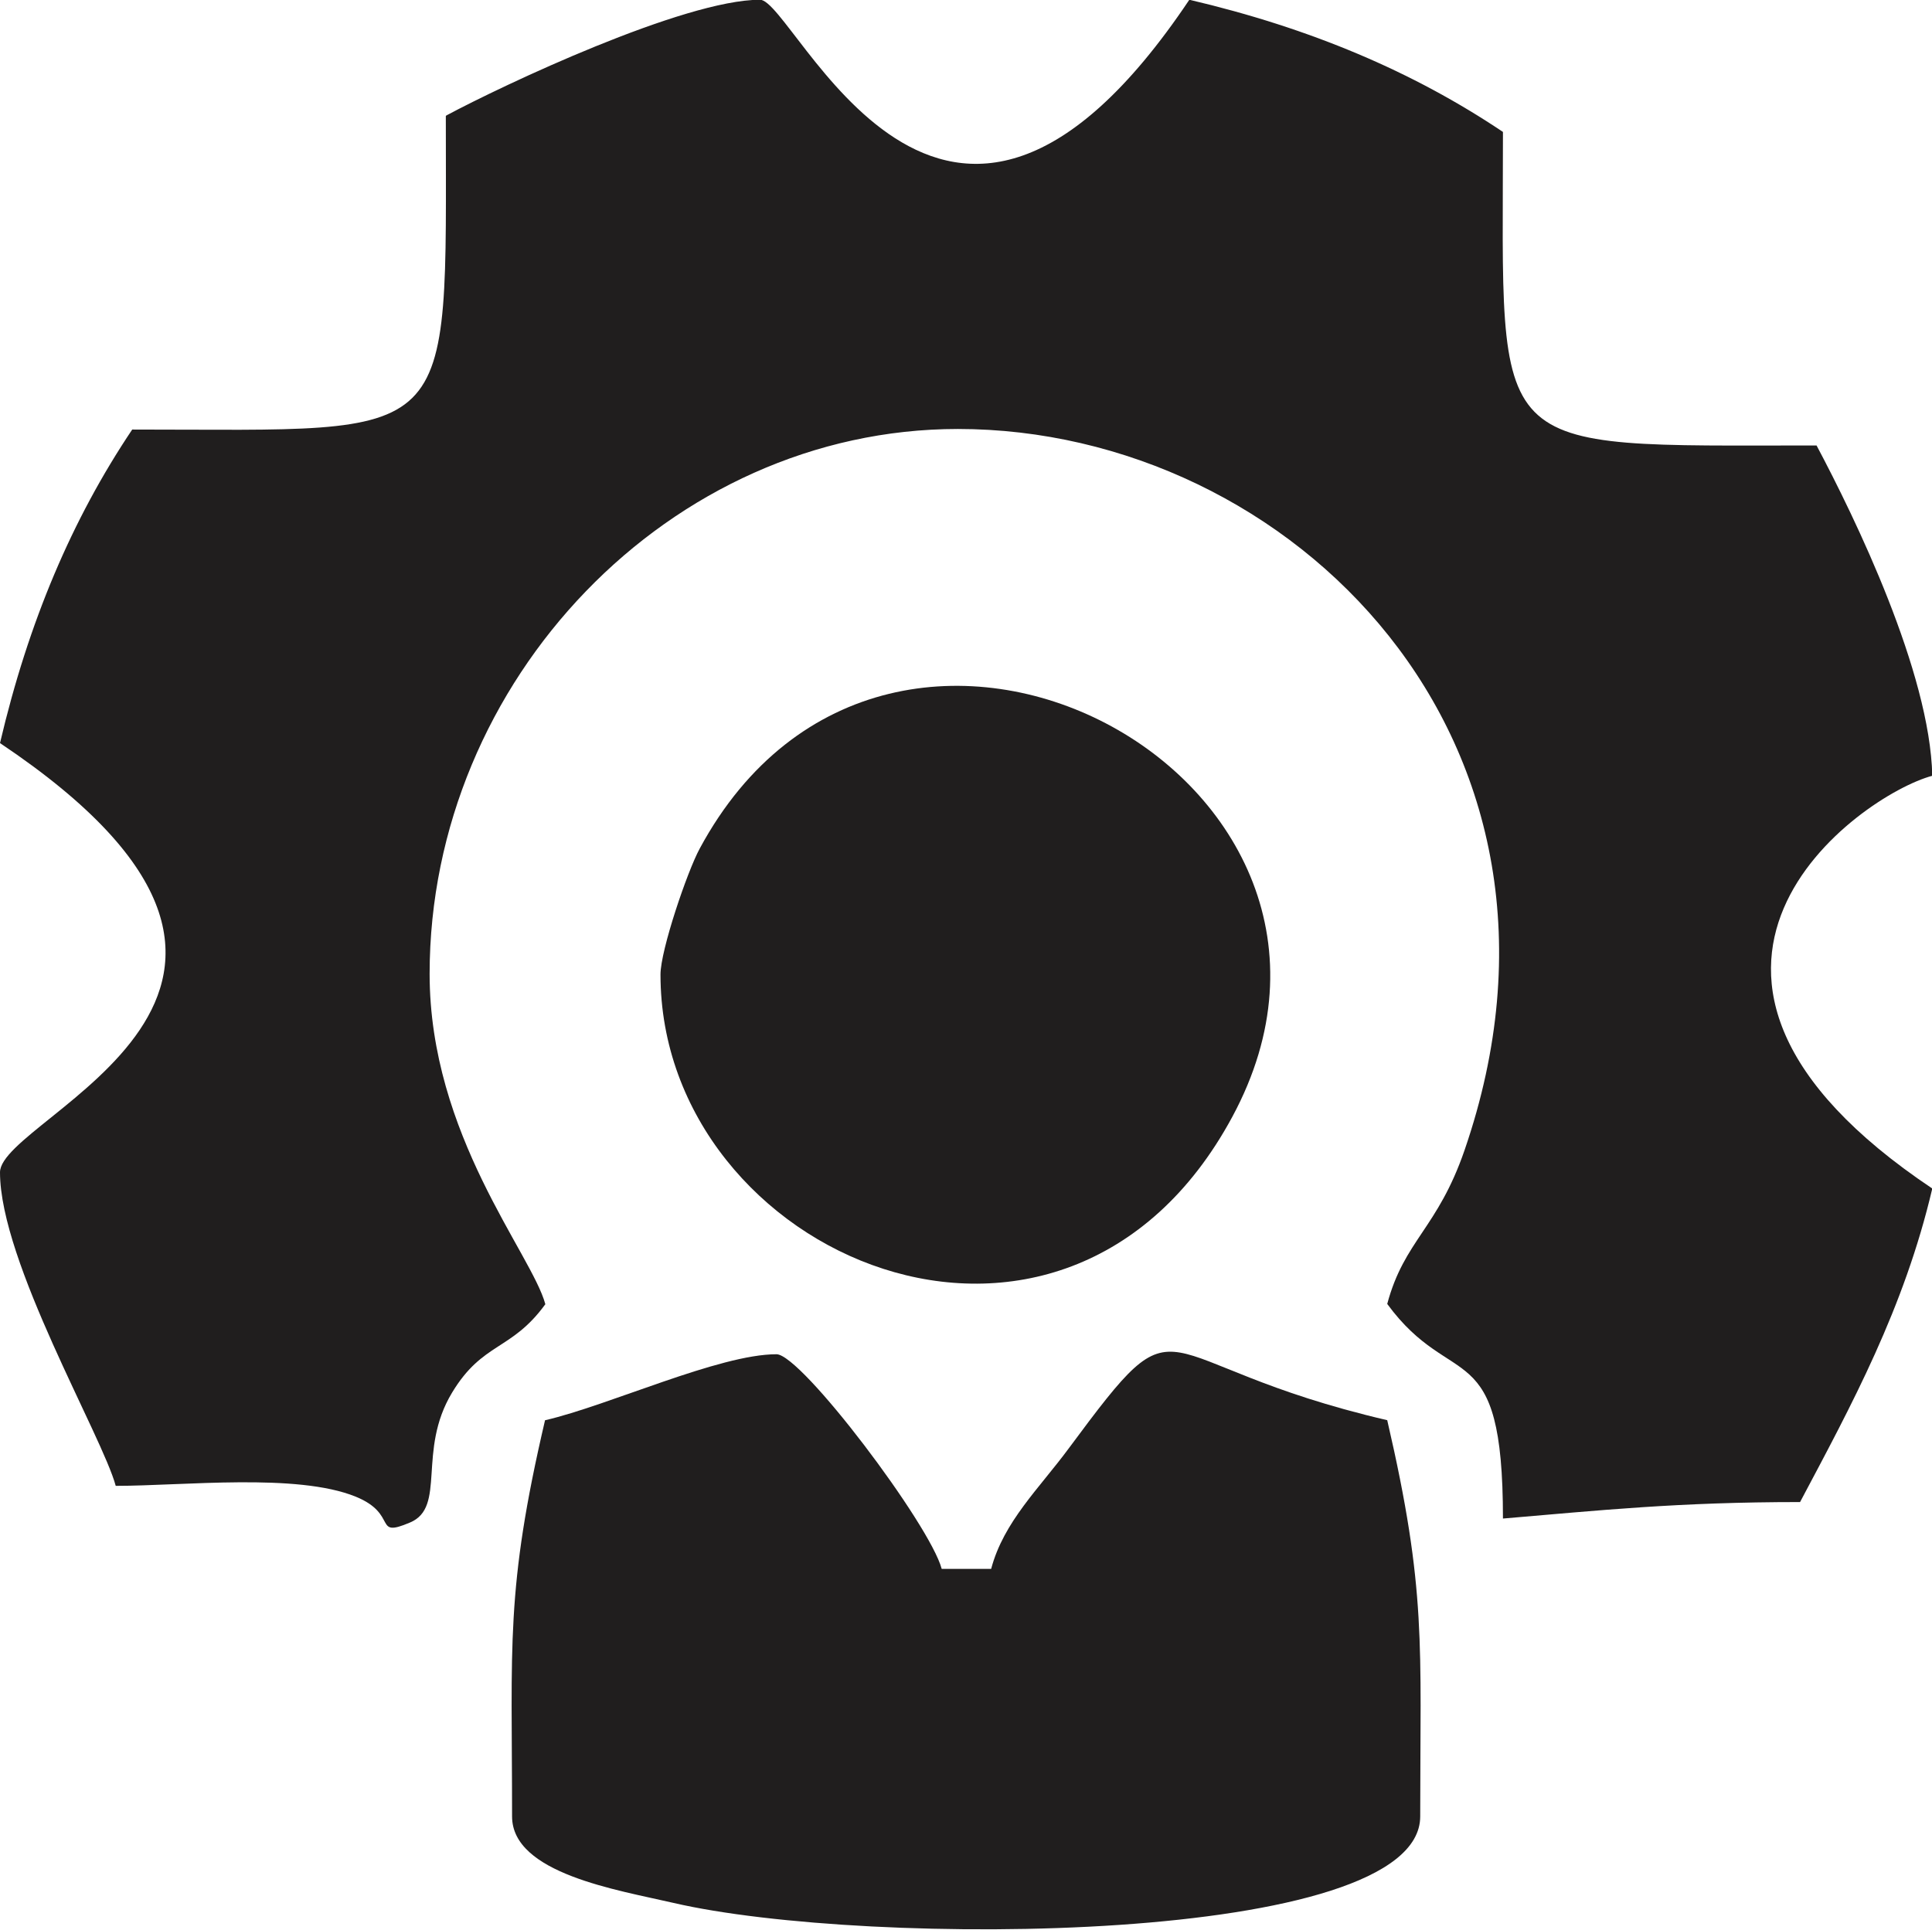
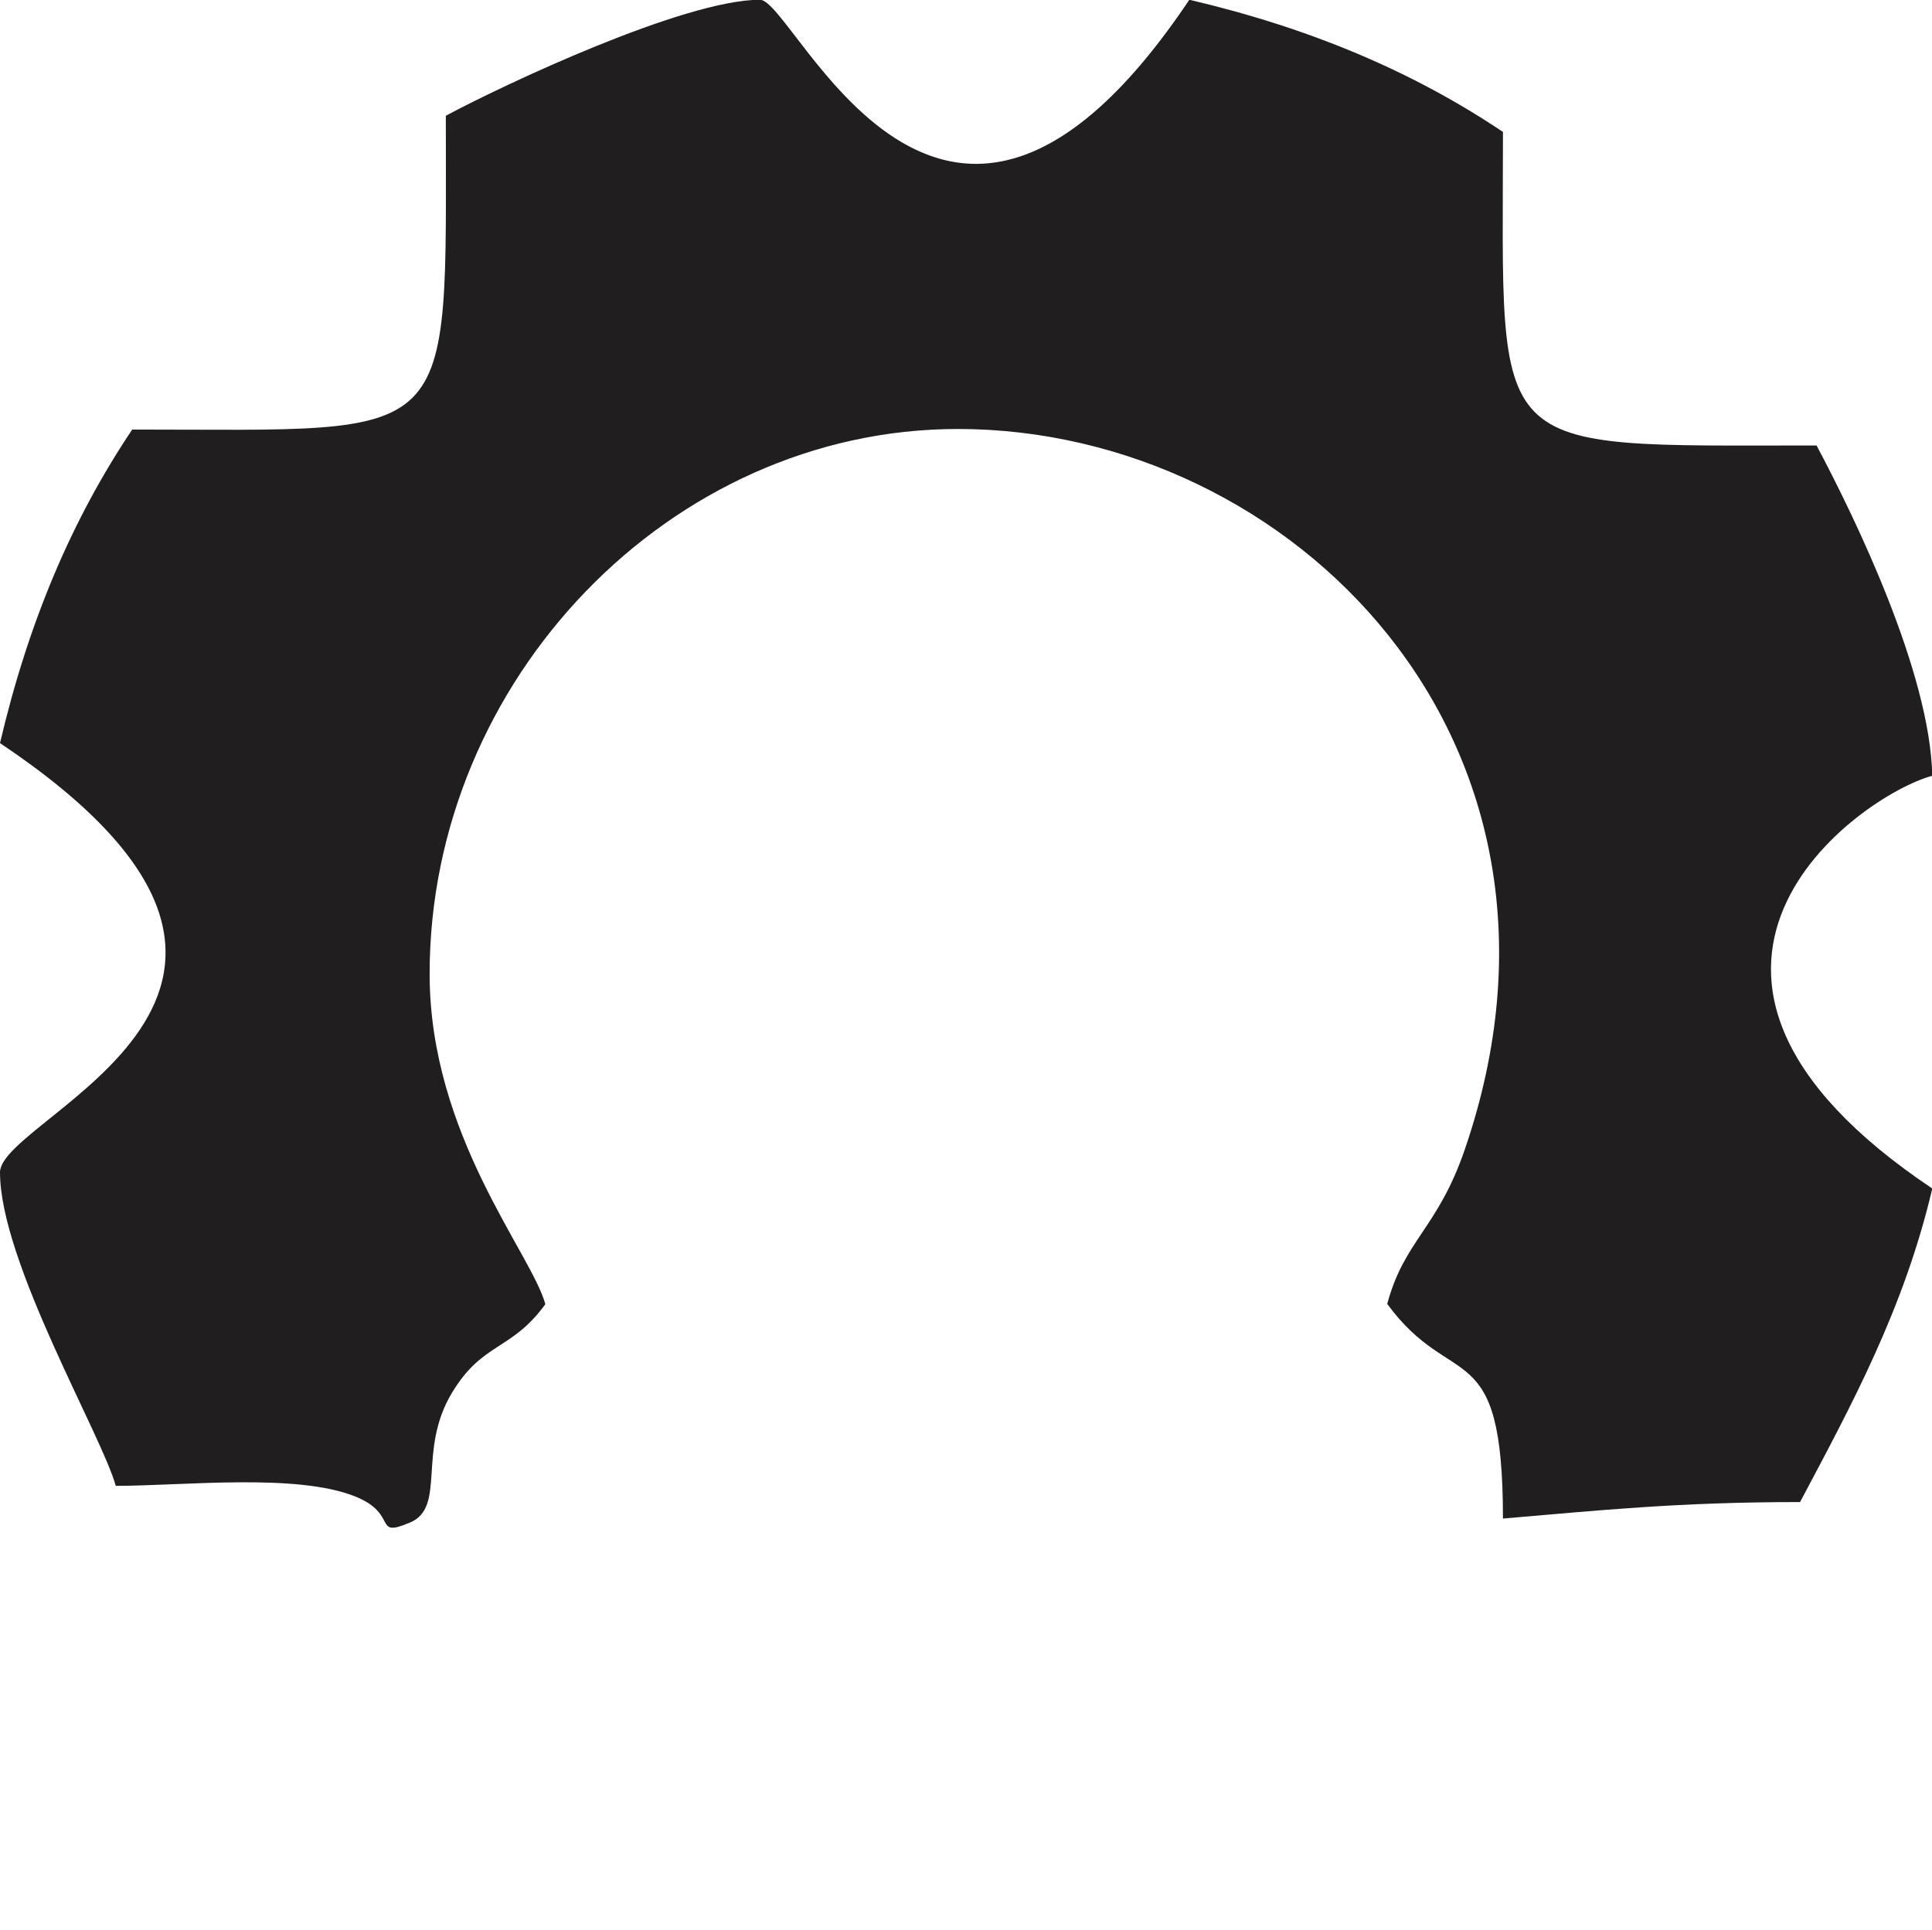
<svg xmlns="http://www.w3.org/2000/svg" xml:space="preserve" width="1in" height="0.999in" version="1.1" style="shape-rendering:geometricPrecision; text-rendering:geometricPrecision; image-rendering:optimizeQuality; fill-rule:evenodd; clip-rule:evenodd" viewBox="0 0 67.95 67.86">
  <defs>
    <style type="text/css">
   
    .fil0 {fill:#201E1E}
   
  </style>
  </defs>
  <g id="Layer_x0020_1">
    <g id="_686113472">
      <path class="fil0" d="M15.68 4.07c0,11.75 0.52,11.03 -11.03,11.03 -2.12,3.16 -3.65,6.77 -4.65,11.03 13.1,8.77 0,13.11 0,15.1 0,3.15 3.6,9.28 4.07,11.03 2.39,0 6.37,-0.46 8.44,0.38 1.52,0.62 0.59,1.47 1.91,0.91 1.29,-0.54 0.24,-2.52 1.48,-4.57 1.08,-1.79 2.08,-1.46 3.28,-3.11 -0.48,-1.78 -4.07,-5.95 -4.07,-11.62 0,-10.33 8.46,-19.17 18.58,-19.17 11.7,0 22.78,10.96 17.82,25.37 -0.95,2.76 -2.12,3.17 -2.72,5.41 2.3,3.14 4.07,0.99 4.07,7.55 3.43,-0.29 6.15,-0.58 10.45,-0.58 1.82,-3.43 3.66,-6.81 4.65,-11.03 -11.38,-7.62 -2.55,-13.84 0,-14.52 -0.08,-3.64 -2.71,-9.06 -4.07,-11.62 -11.75,0 -11.03,0.52 -11.03,-11.03 -3.16,-2.12 -6.77,-3.65 -11.03,-4.65 -8.7,12.99 -13.86,0 -15.1,0 -2.68,0 -9.05,3.01 -11.03,4.07z" />
-       <path class="fil0" d="M19.17 49.95c-1.4,5.99 -1.16,7.89 -1.16,13.94 0,2.01 3.73,2.59 5.67,3.04 6.8,1.58 26.27,1.5 26.27,-3.04 0,-6.05 0.23,-7.95 -1.16,-13.94 -8.67,-2.02 -7.02,-4.65 -11.2,0.99 -1.04,1.41 -2.29,2.58 -2.73,4.24l-1.74 0c-0.41,-1.55 -4.93,-7.55 -5.81,-7.55 -2.02,0 -5.89,1.8 -8.13,2.32z" />
-       <path class="fil0" d="M23.23 34.27c0,9.93 14.18,16.01 20.11,5.01 6.42,-11.9 -12.03,-21.87 -18.73,-9.44 -0.44,0.81 -1.38,3.58 -1.38,4.43z" />
    </g>
  </g>
</svg>